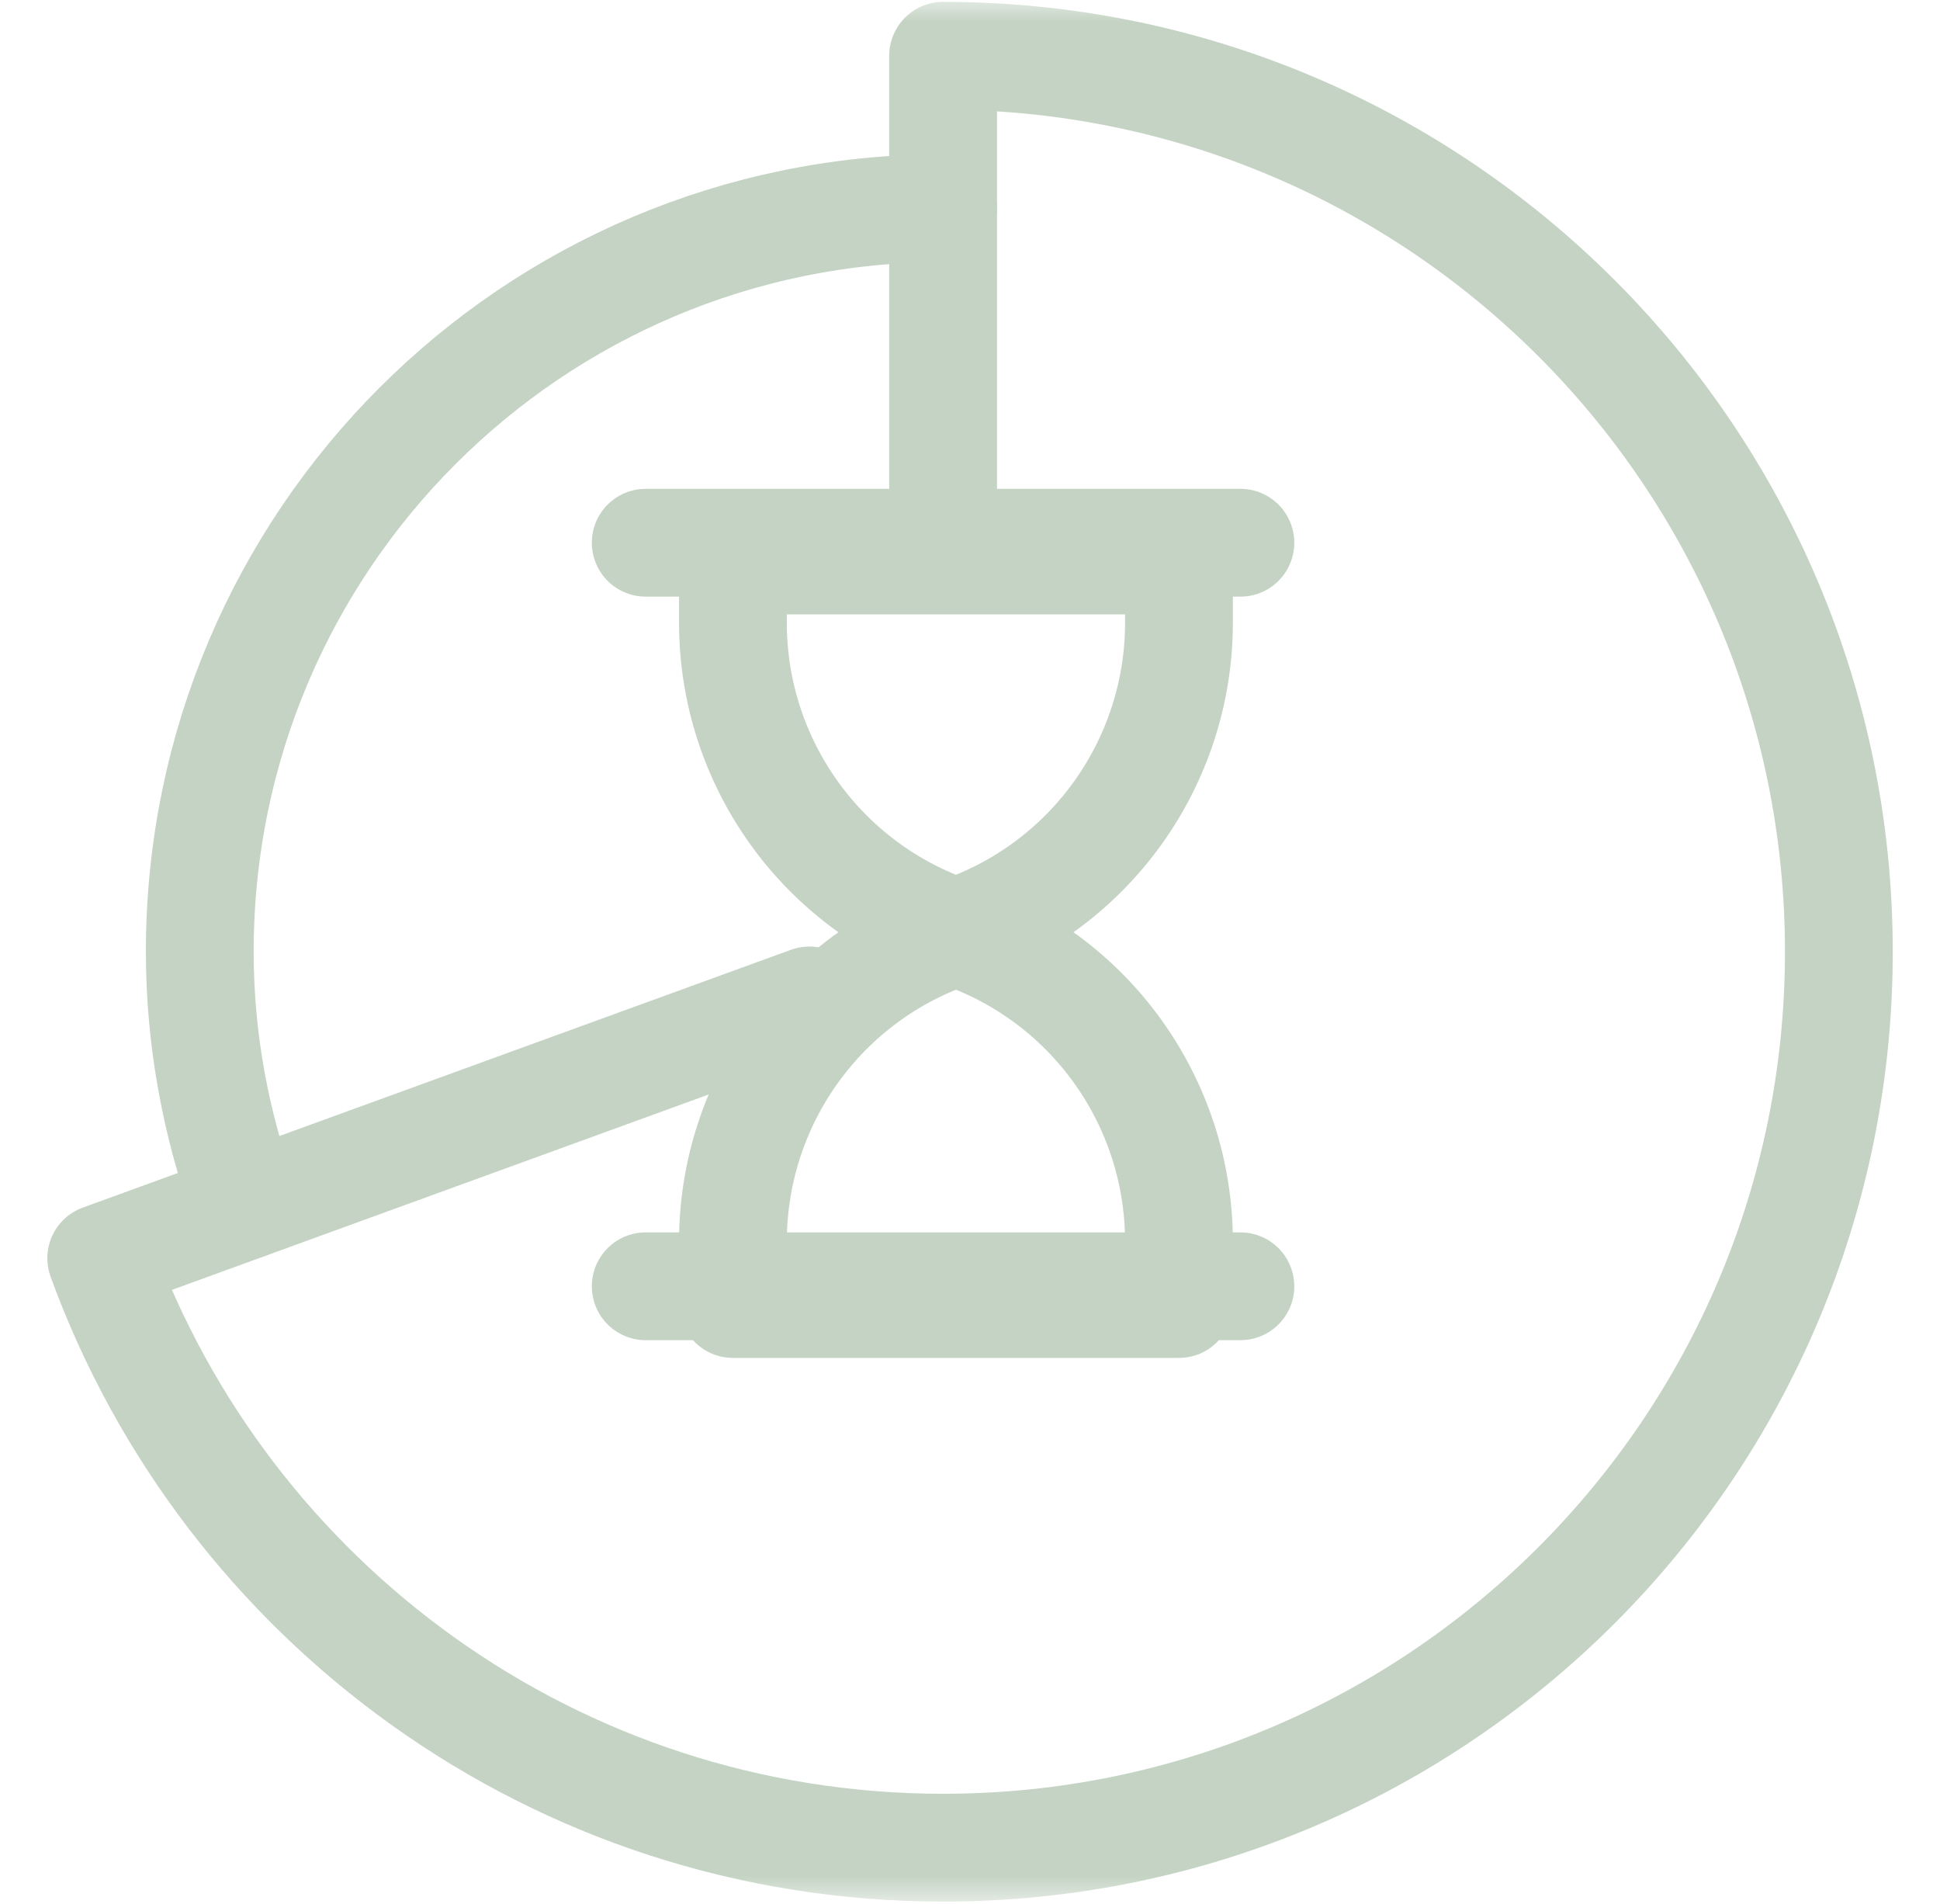
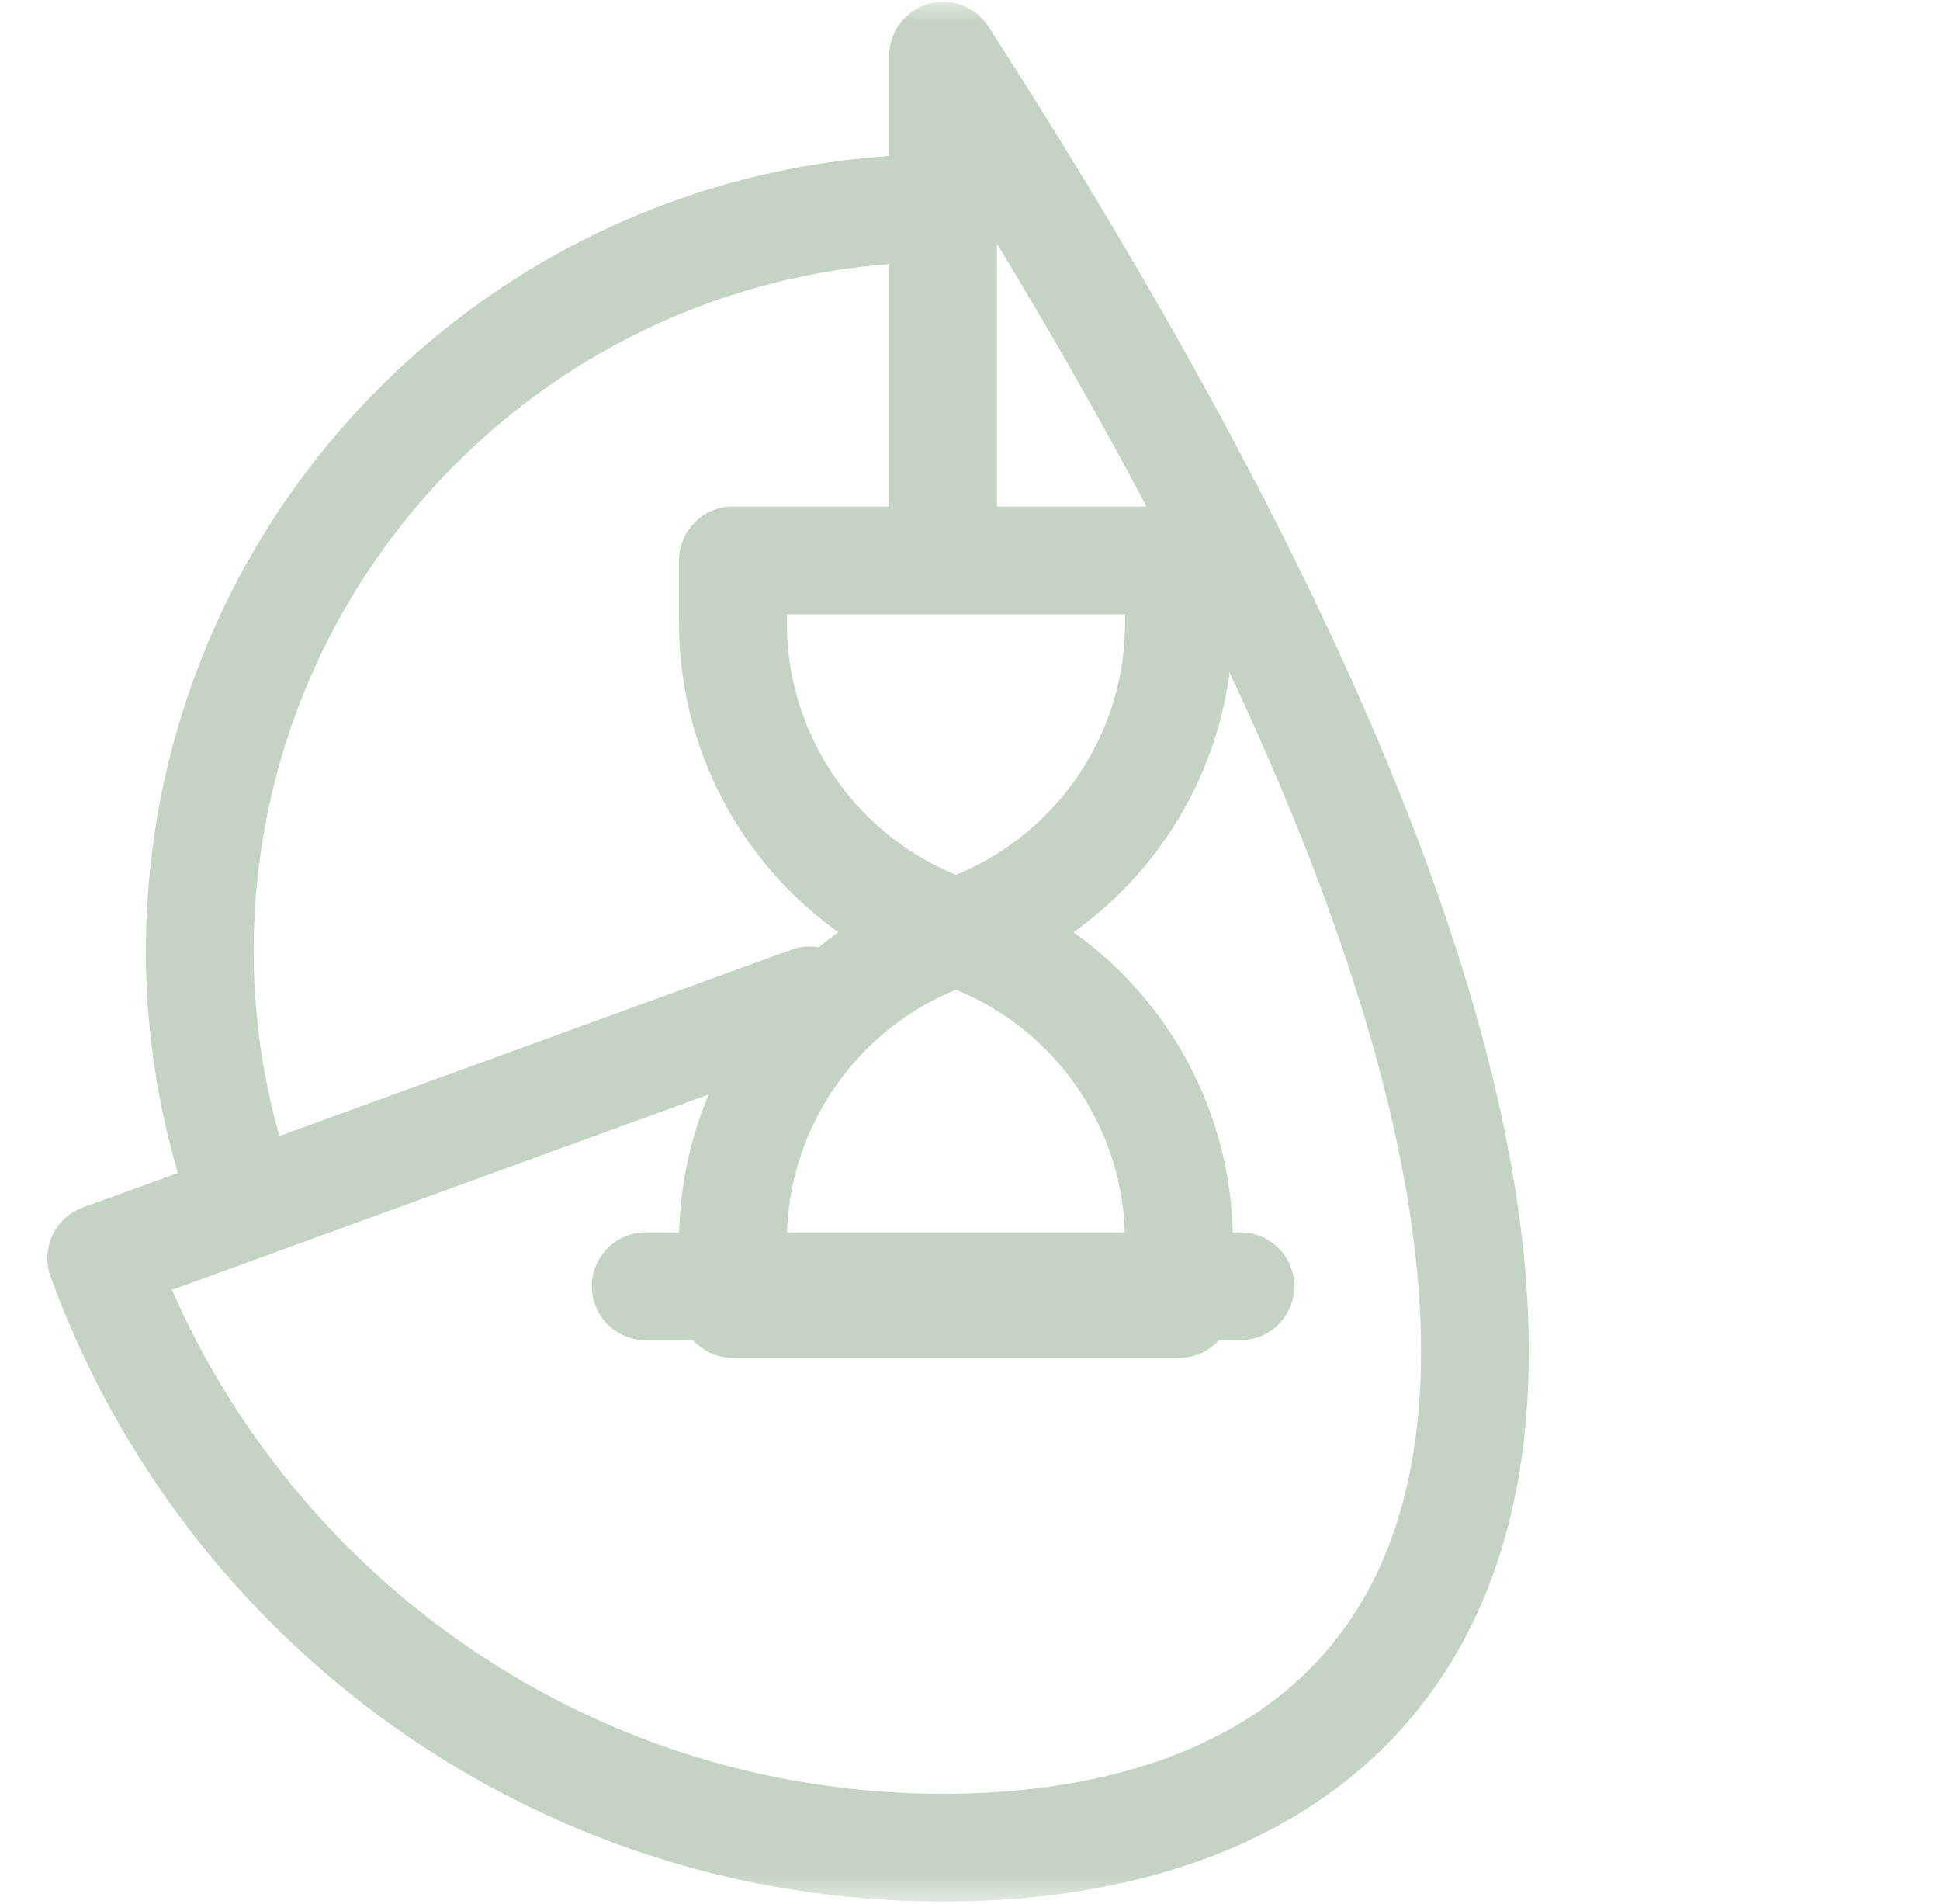
<svg xmlns="http://www.w3.org/2000/svg" viewBox="0 0 45.00 44.15" data-guides="{&quot;vertical&quot;:[],&quot;horizontal&quot;:[]}">
  <defs />
  <mask x="0.429" y="0" width="44.142" height="44.142" style="mask-type:luminance" maskUnits="userSpaceOnUse" maskContentUnits="userSpaceOnUse" id="tSvg1429f7820b5">
    <path fill="white" stroke="none" fill-opacity="1" stroke-width="1" stroke-opacity="1" id="tSvg12051e5657a" title="Path 1" d="M0.429 0C15.143 0 29.857 0 44.571 0C44.571 14.714 44.571 29.428 44.571 44.142C29.857 44.142 15.143 44.142 0.429 44.142C0.429 29.428 0.429 14.714 0.429 0Z" />
  </mask>
  <path fill="none" stroke="#c4d3c3" fill-opacity="1" stroke-width="2.5" stroke-opacity="1" mask="url(#tSvg1429f7820b5)" stroke-linecap="round" stroke-linejoin="round" stroke-miterlimit="10" id="tSvg10070717c0" title="Path 2" d="M5.689 27.961C5.018 26.12 4.634 24.142 4.634 22.069C4.634 12.546 12.354 4.827 21.877 4.827" />
  <path fill="none" stroke="#c4d3c3" fill-opacity="1" stroke-width="2.5" stroke-opacity="1" mask="url(#tSvg1429f7820b5)" stroke-linecap="round" stroke-linejoin="round" stroke-miterlimit="10" id="tSvg3e4ef6a872" title="Path 3" d="M22.174 21.619C19.085 20.589 17.001 17.698 17.001 14.442C17.001 13.96 17.001 13.479 17.001 12.997C20.45 12.997 23.898 12.997 27.347 12.997C27.347 13.479 27.347 13.96 27.347 14.442C27.347 17.698 25.263 20.589 22.174 21.619ZM22.174 21.619C19.085 22.648 17.001 25.539 17.001 28.796C17.001 29.277 17.001 29.759 17.001 30.24C20.45 30.24 23.898 30.24 27.347 30.24C27.347 29.759 27.347 29.277 27.347 28.796C27.347 25.539 25.263 22.648 22.174 21.619Z" />
-   <path fill="none" stroke="#c4d3c3" fill-opacity="1" stroke-width="2.5" stroke-opacity="1" mask="url(#tSvg1429f7820b5)" stroke-linecap="round" stroke-linejoin="round" stroke-miterlimit="10" id="tSvg32294c1b05" title="Path 4" d="M21.876 12.587C21.876 8.822 21.876 5.058 21.876 1.293C33.352 1.293 42.654 10.595 42.654 22.071C42.654 33.546 33.352 42.848 21.876 42.848C12.898 42.848 5.251 37.153 2.348 29.179C7.824 27.186 13.3 25.192 18.776 23.2" />
-   <path fill="none" stroke="#c4d3c3" fill-opacity="1" stroke-width="2.5" stroke-opacity="1" mask="url(#tSvg1429f7820b5)" stroke-linecap="round" stroke-linejoin="round" stroke-miterlimit="10" id="tSvgde479f9fda" title="Path 5" d="M28.772 12.586C24.174 12.586 19.576 12.586 14.978 12.586" />
+   <path fill="none" stroke="#c4d3c3" fill-opacity="1" stroke-width="2.5" stroke-opacity="1" mask="url(#tSvg1429f7820b5)" stroke-linecap="round" stroke-linejoin="round" stroke-miterlimit="10" id="tSvg32294c1b05" title="Path 4" d="M21.876 12.587C21.876 8.822 21.876 5.058 21.876 1.293C42.654 33.546 33.352 42.848 21.876 42.848C12.898 42.848 5.251 37.153 2.348 29.179C7.824 27.186 13.3 25.192 18.776 23.2" />
  <path fill="none" stroke="#c4d3c3" fill-opacity="1" stroke-width="2.5" stroke-opacity="1" mask="url(#tSvg1429f7820b5)" stroke-linecap="round" stroke-linejoin="round" stroke-miterlimit="10" id="tSvg132267b0b4" title="Path 6" d="M14.978 29.829C19.576 29.829 24.174 29.829 28.772 29.829" />
</svg>